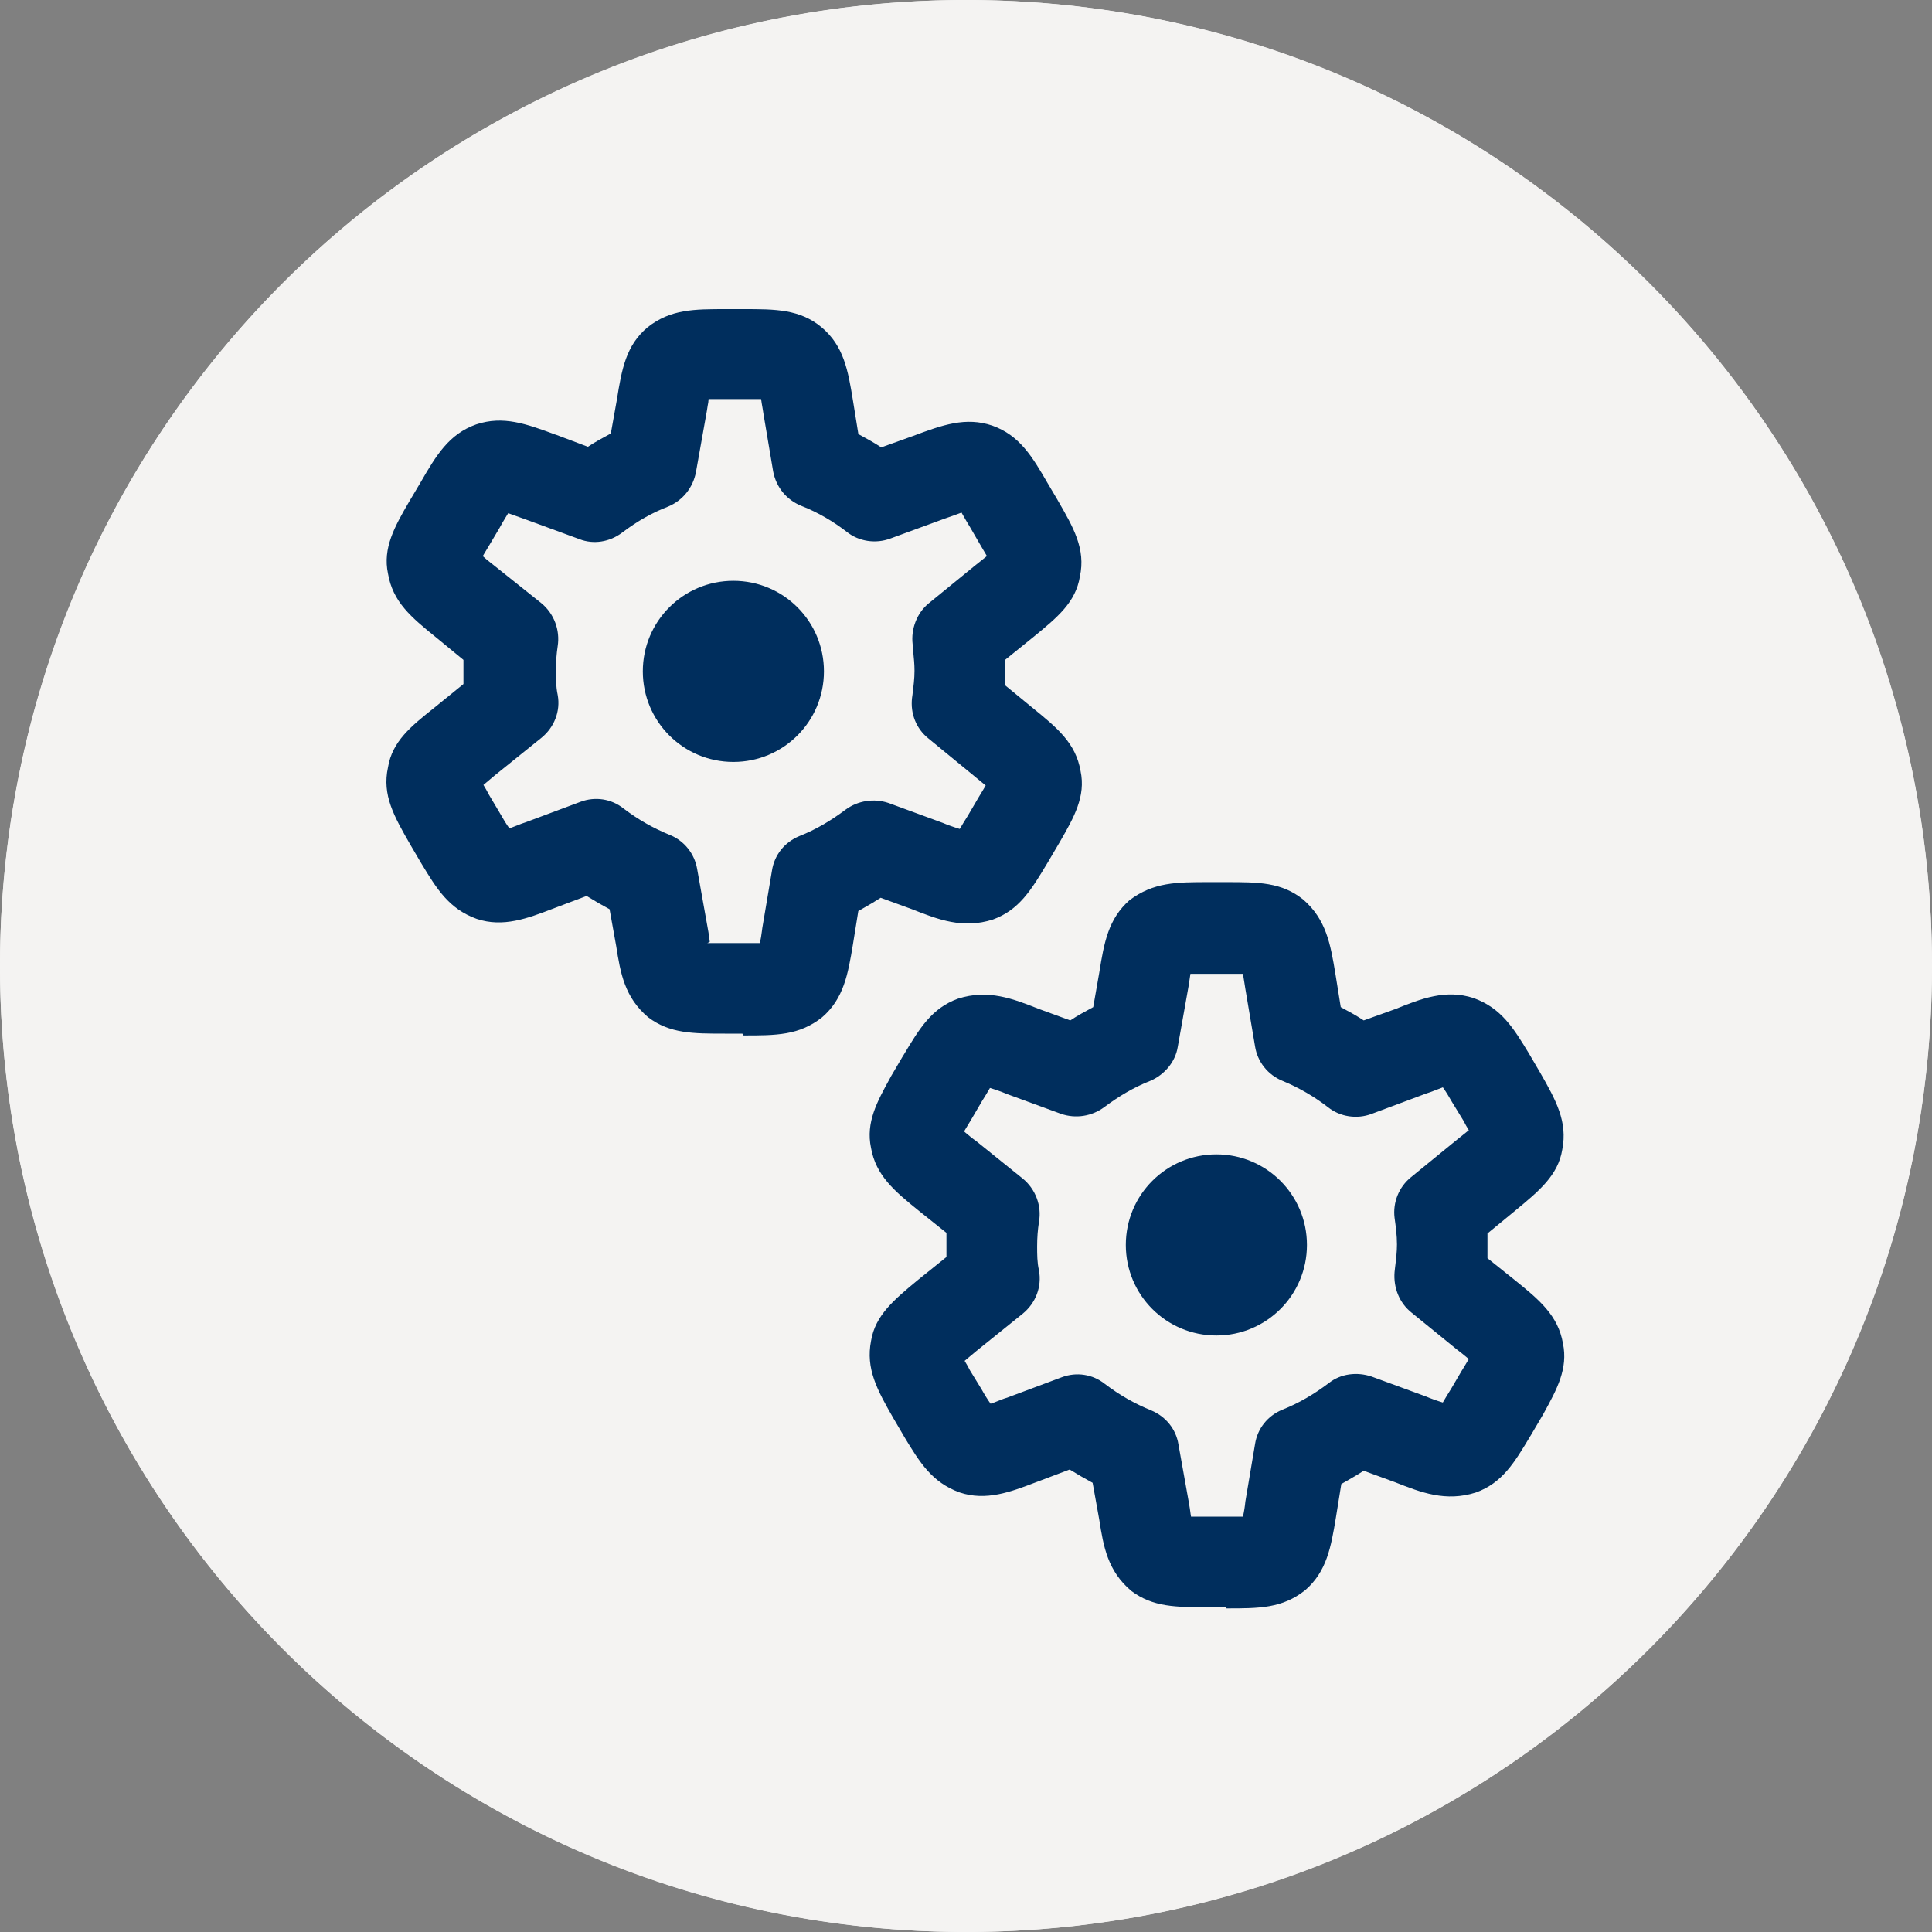
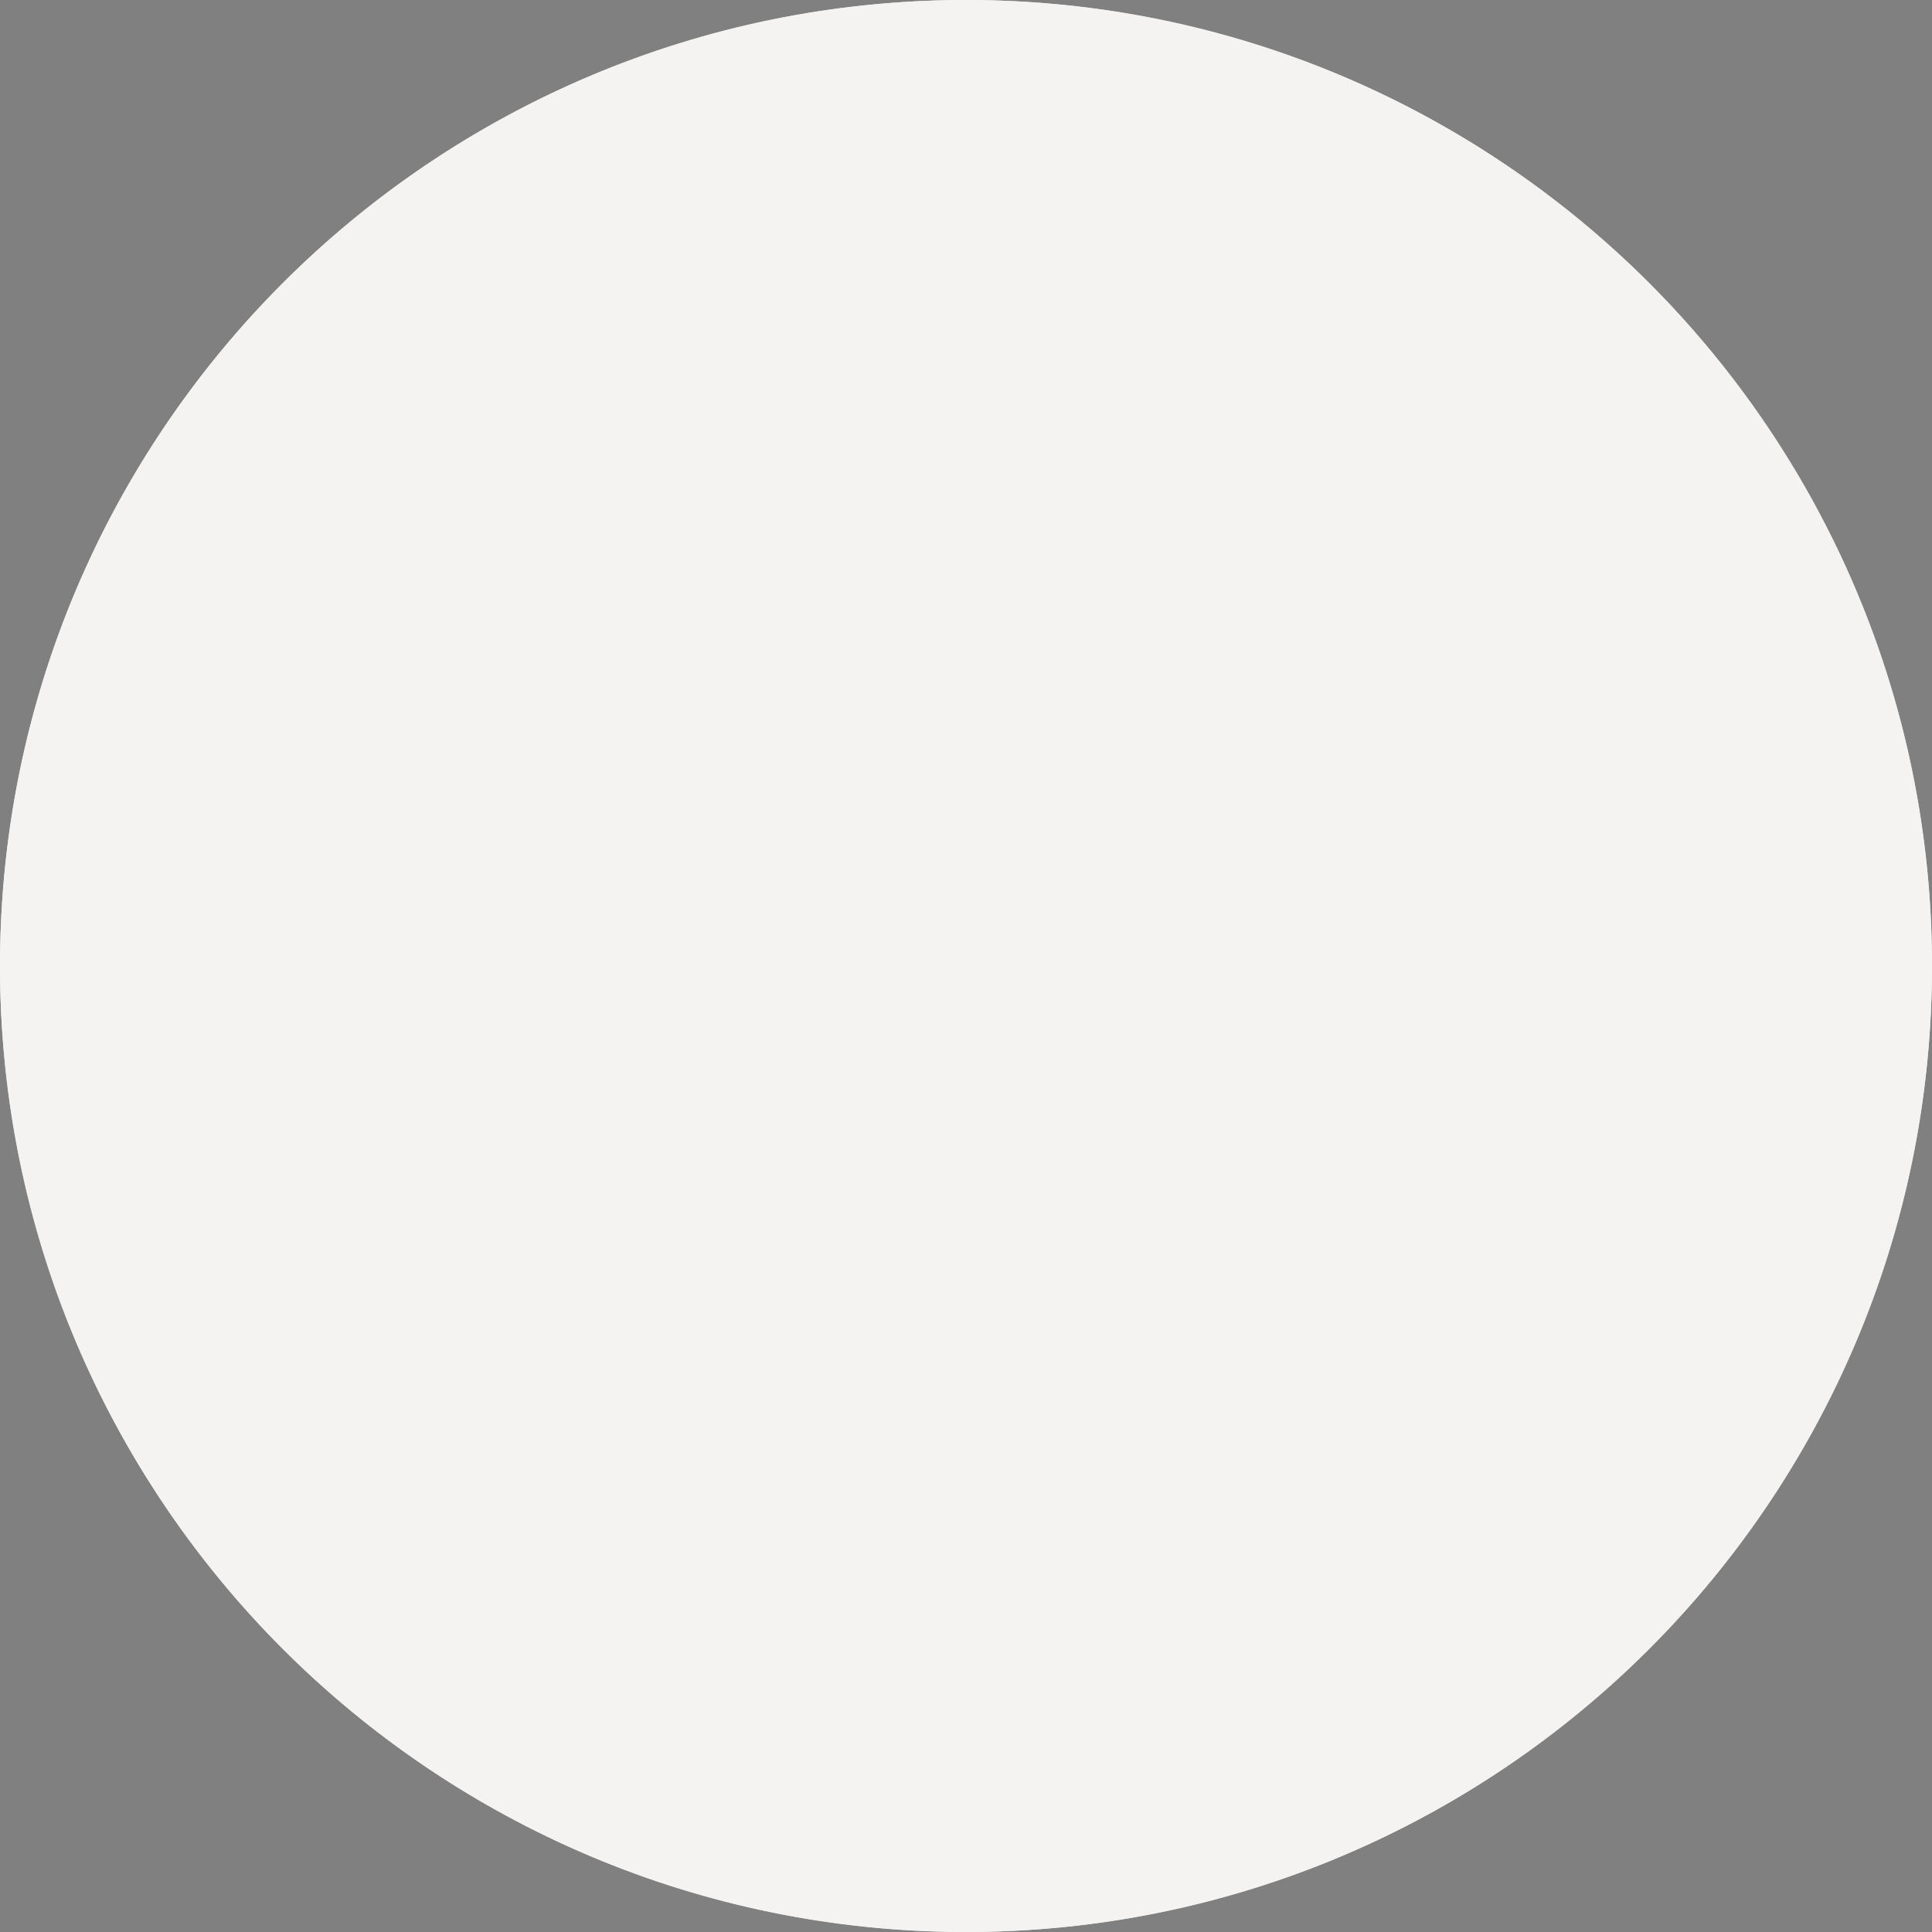
<svg xmlns="http://www.w3.org/2000/svg" width="100" height="100" viewBox="0 0 100 100" fill="none">
  <rect x="0" y="0" width="100" height="100" fill="#808080" stroke="none" />
  <path d="M50 0C77.614 0 100 22.386 100 50C100 77.614 77.614 100 50 100C22.386 100 0 77.614 0 50C0 22.386 22.386 0 50 0ZM62.554 45.659C60.898 45.659 59.71 45.659 58.46 46.597C57.366 47.565 57.147 48.784 56.898 50.347L56.585 52.128C56.179 52.347 55.772 52.566 55.398 52.815L53.773 52.222C52.429 51.69 51.147 51.191 49.585 51.69C48.222 52.184 47.598 53.228 46.77 54.609L46.738 54.656L46.113 55.719L46.069 55.803C45.401 57.018 44.807 58.094 45.082 59.406C45.332 60.844 46.301 61.656 47.582 62.688L48.988 63.812V65.062L47.551 66.219L47.513 66.25C46.282 67.269 45.301 68.078 45.085 69.406C44.804 70.844 45.398 71.938 46.241 73.406L46.773 74.312L46.807 74.375C47.603 75.688 48.232 76.728 49.676 77.25C51.041 77.706 52.32 77.219 53.595 76.731L53.71 76.688L55.366 76.062C55.773 76.312 56.148 76.531 56.554 76.75L56.898 78.656C57.116 80.062 57.335 81.312 58.554 82.344C59.679 83.188 60.866 83.188 62.523 83.188H63.426L63.488 83.25C65.176 83.25 66.363 83.25 67.551 82.312C68.676 81.344 68.894 80.062 69.144 78.562L69.426 76.812L69.731 76.638C70.013 76.475 70.307 76.309 70.582 76.125L72.207 76.719C73.551 77.25 74.832 77.75 76.394 77.25C77.757 76.756 78.382 75.712 79.21 74.331L79.241 74.281L79.866 73.219L79.91 73.138C80.579 71.919 81.172 70.847 80.897 69.531C80.647 68.094 79.679 67.281 78.397 66.25L76.991 65.125V63.844L78.397 62.688L78.435 62.656C79.666 61.641 80.648 60.831 80.863 59.5C81.144 58.062 80.551 56.969 79.707 55.5L79.176 54.594L79.142 54.534C78.345 53.222 77.716 52.181 76.272 51.659C74.835 51.191 73.554 51.69 72.241 52.222L70.585 52.815C70.21 52.566 69.804 52.347 69.397 52.128L69.116 50.378C68.866 48.878 68.647 47.597 67.46 46.565C66.335 45.659 65.147 45.659 63.46 45.659H62.554ZM64.335 50.406L64.41 50.872L64.46 51.188L64.96 54.156C65.022 54.549 65.183 54.919 65.43 55.231C65.676 55.543 65.999 55.786 66.366 55.938C67.272 56.312 68.054 56.781 68.741 57.312C69.366 57.812 70.241 57.938 70.991 57.656L73.835 56.594C73.954 56.562 74.11 56.5 74.272 56.438L74.682 56.281C74.838 56.5 74.994 56.75 75.15 57.031L75.744 58C75.838 58.188 75.932 58.344 76.025 58.5L75.4 59L73.025 60.938C72.72 61.187 72.482 61.51 72.335 61.876C72.188 62.242 72.135 62.639 72.182 63.031C72.244 63.469 72.307 63.938 72.307 64.406C72.307 64.806 72.26 65.184 72.207 65.615L72.182 65.844C72.119 66.656 72.432 67.438 73.057 67.938L75.4 69.844C75.585 69.983 75.765 70.127 75.941 70.275L76.022 70.347L75.985 70.409L75.929 70.503C75.852 70.638 75.758 70.794 75.647 70.969L75.116 71.875C74.96 72.125 74.804 72.375 74.679 72.594C74.366 72.5 74.022 72.375 73.804 72.281L70.991 71.25C70.241 71 69.397 71.094 68.772 71.594C68.022 72.156 67.241 72.625 66.366 72.969C65.616 73.281 65.085 73.938 64.96 74.75L64.46 77.719C64.435 77.981 64.393 78.243 64.335 78.5H61.648L61.626 78.369C61.603 78.177 61.569 77.961 61.525 77.722L60.994 74.753C60.869 73.972 60.338 73.315 59.588 73.003C58.744 72.659 57.963 72.222 57.182 71.628C56.557 71.128 55.713 71.003 54.963 71.284L52.119 72.347C51.997 72.378 51.844 72.441 51.685 72.503C51.543 72.563 51.406 72.615 51.273 72.656C51.116 72.438 50.96 72.188 50.804 71.906L50.21 70.938C50.116 70.75 50.023 70.594 49.929 70.438L50.226 70.188H50.228L50.525 69.938L52.932 68C53.619 67.438 53.932 66.594 53.775 65.75C53.682 65.344 53.682 64.938 53.682 64.5C53.682 64.062 53.713 63.656 53.775 63.25C53.932 62.406 53.588 61.531 52.932 61L50.525 59.062C50.335 58.931 50.147 58.772 49.978 58.631L49.9 58.562L50.275 57.938L50.807 57.031V57.028C50.963 56.781 51.116 56.531 51.241 56.312C51.554 56.406 51.898 56.531 52.116 56.625L54.929 57.656C55.299 57.781 55.694 57.815 56.08 57.755C56.466 57.695 56.832 57.543 57.148 57.312C57.898 56.75 58.679 56.281 59.554 55.938C60.273 55.625 60.835 54.969 60.96 54.188L61.523 51.031L61.616 50.406H64.335ZM62.96 59.75C60.366 59.75 58.273 61.844 58.273 64.438C58.273 67.031 60.366 69.125 62.96 69.125C65.554 69.125 67.647 67.031 67.647 64.438C67.647 61.844 65.554 59.75 62.96 59.75ZM37.585 16C35.929 16 34.71 16 33.523 16.938C32.398 17.875 32.179 19.125 31.929 20.688L31.616 22.438C31.21 22.656 30.804 22.875 30.429 23.125L28.773 22.5H28.763C27.235 21.938 26.051 21.5 24.645 21.969C23.238 22.469 22.582 23.562 21.77 24.969L21.176 25.969C20.426 27.25 19.801 28.375 20.082 29.688C20.332 31.156 21.27 31.938 22.582 33L23.988 34.156V35.406L22.488 36.625C21.27 37.594 20.301 38.375 20.082 39.719C19.77 41.156 20.395 42.25 21.238 43.719L21.77 44.625L21.807 44.688C22.6 46 23.229 47.041 24.676 47.562C26.041 48.019 27.319 47.531 28.591 47.044L28.707 47L30.363 46.375C30.77 46.625 31.145 46.844 31.551 47.062L31.895 48.969C32.113 50.375 32.332 51.625 33.551 52.656C34.676 53.5 35.863 53.5 37.52 53.5H38.426L38.488 53.594C40.176 53.594 41.363 53.594 42.551 52.656C43.676 51.688 43.895 50.406 44.145 48.906L44.426 47.156L44.731 46.981C45.019 46.821 45.303 46.65 45.582 46.469L47.207 47.062C48.551 47.594 49.832 48.094 51.395 47.594C52.754 47.1 53.382 46.056 54.21 44.675L54.241 44.625L54.866 43.562C55.585 42.312 56.21 41.219 55.929 39.906C55.679 38.469 54.741 37.688 53.429 36.625L52.023 35.469V34.156L53.491 32.969L53.528 32.938C54.728 31.953 55.679 31.172 55.895 29.844C56.207 28.416 55.557 27.294 54.751 25.9L54.738 25.875L54.238 25.031C53.426 23.625 52.769 22.531 51.363 22.031C49.988 21.562 48.769 22 47.27 22.562L45.613 23.156C45.238 22.906 44.832 22.688 44.429 22.469L44.148 20.719C43.898 19.188 43.679 17.906 42.523 16.938C41.398 16 40.116 16 38.491 16H37.585ZM39.47 21.122L39.52 21.438L40.02 24.406C40.176 25.219 40.707 25.875 41.488 26.188C42.363 26.531 43.145 27 43.832 27.531C44.457 28.031 45.332 28.156 46.082 27.875L48.895 26.844C49.176 26.75 49.52 26.625 49.77 26.531L49.848 26.669C49.957 26.86 50.082 27.081 50.207 27.281L50.77 28.25C50.895 28.469 50.988 28.625 51.082 28.781L50.822 28.99L50.457 29.281L48.082 31.219C47.457 31.719 47.145 32.562 47.238 33.344L47.273 33.763C47.304 34.075 47.335 34.397 47.335 34.719C47.335 35.141 47.282 35.531 47.228 35.969L47.207 36.125C47.113 36.938 47.426 37.719 48.051 38.219L50.488 40.219L50.497 40.228L51.02 40.656L50.926 40.815C50.849 40.951 50.755 41.107 50.645 41.284L50.113 42.19V42.193C49.957 42.443 49.801 42.691 49.676 42.906C49.363 42.812 49.02 42.688 48.801 42.594L45.988 41.562C45.618 41.438 45.223 41.404 44.837 41.464C44.451 41.524 44.085 41.675 43.77 41.906C43.02 42.469 42.238 42.938 41.363 43.281C40.613 43.594 40.082 44.25 39.957 45.062L39.457 48.031L39.435 48.2C39.41 48.406 39.377 48.61 39.332 48.812H36.613L36.738 48.75L36.716 48.584C36.689 48.367 36.655 48.152 36.613 47.938L36.082 44.969C36.016 44.582 35.851 44.218 35.605 43.912C35.359 43.606 35.039 43.367 34.676 43.219C33.832 42.875 33.051 42.437 32.27 41.844C31.645 41.344 30.801 41.219 30.051 41.5L27.207 42.562C27.084 42.6 26.939 42.653 26.773 42.722C26.635 42.778 26.491 42.834 26.366 42.878C26.21 42.659 26.054 42.409 25.898 42.128L25.304 41.128C25.21 40.941 25.116 40.784 25.023 40.628L25.616 40.128L28.023 38.19C28.679 37.659 29.023 36.815 28.866 35.972C28.773 35.534 28.773 35.097 28.773 34.69C28.773 34.284 28.804 33.847 28.866 33.44C28.929 33.029 28.885 32.608 28.737 32.22C28.589 31.831 28.343 31.487 28.023 31.222L25.554 29.253L25.356 29.097C25.225 28.991 25.094 28.887 24.988 28.784L25.082 28.625C25.159 28.49 25.253 28.333 25.363 28.156L25.863 27.312C25.945 27.156 26.051 26.981 26.148 26.818L26.304 26.562L27.179 26.875L29.991 27.906C30.71 28.188 31.554 28.062 32.21 27.562C32.991 26.969 33.773 26.531 34.585 26.219C35.335 25.906 35.866 25.25 36.023 24.438L36.585 21.281C36.597 21.181 36.612 21.087 36.629 21C36.655 20.887 36.671 20.772 36.676 20.656H39.395C39.413 20.8 39.442 20.969 39.47 21.122ZM37.96 30.062C35.366 30.062 33.273 32.156 33.273 34.75C33.273 37.344 35.366 39.438 37.96 39.438C40.554 39.438 42.648 37.344 42.648 34.75C42.648 32.156 40.554 30.062 37.96 30.062Z" fill="#F4F3F2" />
  <circle cx="50" cy="50" r="50" fill="#F4F3F2" />
-   <path fill-rule="evenodd" clip-rule="evenodd" d="M37.519 53.5H38.426L38.488 53.594C40.176 53.594 41.363 53.594 42.551 52.656C43.676 51.688 43.894 50.406 44.144 48.906L44.426 47.156L44.732 46.981C45.019 46.821 45.303 46.65 45.582 46.469L47.207 47.062C48.551 47.594 49.832 48.094 51.394 47.594C52.754 47.1 53.382 46.056 54.21 44.675L54.241 44.625L54.866 43.562C55.585 42.312 56.21 41.219 55.929 39.906C55.679 38.469 54.741 37.688 53.429 36.625L52.022 35.469V34.156L53.491 32.969L53.529 32.938C54.729 31.953 55.679 31.172 55.894 29.844C56.207 28.416 55.557 27.294 54.751 25.9L54.738 25.875L54.238 25.031C53.426 23.625 52.769 22.531 51.363 22.031C49.988 21.562 48.769 22 47.269 22.562L45.613 23.156C45.238 22.906 44.832 22.688 44.429 22.469L44.147 20.719C43.897 19.188 43.679 17.906 42.522 16.938C41.397 16 40.116 16 38.491 16H37.585C35.929 16 34.71 16 33.522 16.938C32.397 17.875 32.179 19.125 31.929 20.688L31.616 22.438C31.21 22.656 30.804 22.875 30.429 23.125L28.772 22.5H28.763C27.235 21.938 26.051 21.5 24.644 21.969C23.238 22.469 22.582 23.562 21.769 24.969L21.176 25.969C20.426 27.25 19.801 28.375 20.082 29.688C20.332 31.156 21.269 31.938 22.582 33L23.988 34.156V35.406L22.488 36.625C21.269 37.594 20.301 38.375 20.082 39.719C19.769 41.156 20.394 42.25 21.238 43.719L21.769 44.625L21.807 44.688C22.601 46 23.229 47.041 24.676 47.562C26.041 48.019 27.319 47.531 28.591 47.044L28.707 47L30.363 46.375C30.769 46.625 31.144 46.844 31.551 47.062L31.894 48.969C32.113 50.375 32.332 51.625 33.551 52.656C34.676 53.5 35.863 53.5 37.519 53.5ZM37.519 48.812H36.613L36.738 48.75L36.716 48.584C36.689 48.368 36.655 48.152 36.613 47.938L36.082 44.969C36.015 44.582 35.851 44.218 35.605 43.912C35.359 43.605 35.039 43.367 34.676 43.219C33.832 42.875 33.051 42.438 32.269 41.844C31.644 41.344 30.801 41.219 30.051 41.5L27.207 42.562C27.084 42.6 26.939 42.653 26.772 42.722C26.635 42.778 26.491 42.834 26.366 42.878C26.21 42.659 26.054 42.409 25.897 42.128L25.304 41.128C25.21 40.941 25.116 40.784 25.022 40.628L25.616 40.128L28.022 38.191C28.679 37.659 29.022 36.816 28.866 35.972C28.772 35.534 28.772 35.097 28.772 34.691C28.772 34.284 28.804 33.847 28.866 33.441C28.929 33.029 28.885 32.609 28.737 32.22C28.589 31.831 28.343 31.487 28.022 31.222L25.554 29.253L25.357 29.097C25.226 28.991 25.094 28.887 24.988 28.784L25.082 28.625C25.159 28.49 25.253 28.333 25.363 28.156L25.863 27.312C25.944 27.156 26.051 26.981 26.147 26.819L26.304 26.562L26.741 26.719C26.887 26.775 27.033 26.827 27.179 26.875L29.991 27.906C30.71 28.188 31.554 28.062 32.21 27.562C32.991 26.969 33.772 26.531 34.585 26.219C35.335 25.906 35.866 25.25 36.022 24.438L36.585 21.281C36.597 21.181 36.612 21.087 36.629 21C36.655 20.887 36.671 20.772 36.676 20.656H39.394C39.413 20.8 39.441 20.969 39.469 21.122L39.519 21.438L40.019 24.406C40.176 25.219 40.707 25.875 41.488 26.188C42.363 26.531 43.144 27 43.832 27.531C44.457 28.031 45.332 28.156 46.082 27.875L48.894 26.844C49.176 26.75 49.519 26.625 49.769 26.531L49.847 26.669C49.957 26.859 50.082 27.081 50.207 27.281L50.769 28.25C50.894 28.469 50.988 28.625 51.082 28.781L50.822 28.991L50.457 29.281L48.082 31.219C47.457 31.719 47.144 32.562 47.238 33.344L47.272 33.763C47.304 34.075 47.335 34.397 47.335 34.719C47.335 35.141 47.282 35.531 47.229 35.969L47.207 36.125C47.113 36.938 47.426 37.719 48.051 38.219L50.488 40.219L50.497 40.228L51.019 40.656L50.926 40.816C50.849 40.951 50.755 41.107 50.644 41.284L50.113 42.191V42.194C49.957 42.444 49.801 42.691 49.676 42.906C49.363 42.812 49.019 42.688 48.801 42.594L45.988 41.562C45.618 41.438 45.223 41.404 44.837 41.464C44.451 41.523 44.084 41.675 43.769 41.906C43.019 42.469 42.238 42.938 41.363 43.281C40.613 43.594 40.082 44.25 39.957 45.062L39.457 48.031L39.435 48.2C39.411 48.406 39.376 48.61 39.332 48.812H37.519ZM62.519 83.188H63.426L63.488 83.25C65.176 83.25 66.363 83.25 67.551 82.312C68.676 81.344 68.894 80.062 69.144 78.562L69.426 76.812L69.732 76.638C70.013 76.475 70.307 76.309 70.582 76.125L72.207 76.719C73.551 77.25 74.832 77.75 76.394 77.25C77.757 76.756 78.382 75.713 79.21 74.331L79.241 74.281L79.866 73.219L79.91 73.138C80.579 71.919 81.172 70.847 80.897 69.531C80.647 68.094 79.679 67.281 78.397 66.25L76.991 65.125V63.844L78.397 62.688L78.435 62.656C79.666 61.641 80.647 60.831 80.863 59.5C81.144 58.062 80.551 56.969 79.707 55.5L79.176 54.594L79.141 54.534C78.344 53.222 77.716 52.181 76.272 51.659C74.835 51.191 73.554 51.691 72.241 52.222L70.585 52.816C70.21 52.566 69.804 52.347 69.397 52.128L69.116 50.378C68.866 48.878 68.647 47.597 67.46 46.566C66.335 45.659 65.147 45.659 63.46 45.659H62.554C60.897 45.659 59.71 45.659 58.46 46.597C57.366 47.566 57.147 48.784 56.897 50.347L56.585 52.128C56.179 52.347 55.772 52.566 55.397 52.816L53.772 52.222C52.429 51.691 51.147 51.191 49.585 51.691C48.222 52.184 47.597 53.228 46.769 54.609L46.738 54.656L46.113 55.719L46.069 55.803C45.401 57.019 44.807 58.094 45.082 59.406C45.332 60.844 46.301 61.656 47.582 62.688L48.988 63.812V65.062L47.551 66.219L47.513 66.25C46.282 67.269 45.301 68.078 45.085 69.406C44.804 70.844 45.397 71.938 46.241 73.406L46.772 74.312L46.807 74.375C47.604 75.688 48.232 76.728 49.676 77.25C51.041 77.706 52.319 77.219 53.594 76.731L53.71 76.688L55.366 76.062C55.772 76.312 56.147 76.531 56.554 76.75L56.897 78.656C57.116 80.062 57.335 81.312 58.554 82.344C59.679 83.188 60.866 83.188 62.522 83.188M61.647 78.5H64.335C64.393 78.243 64.435 77.981 64.46 77.719L64.96 74.75C65.085 73.938 65.616 73.281 66.366 72.969C67.241 72.625 68.022 72.156 68.772 71.594C69.397 71.094 70.241 71 70.991 71.25L73.804 72.281C74.022 72.375 74.366 72.5 74.679 72.594C74.804 72.375 74.96 72.125 75.116 71.875L75.647 70.969C75.758 70.794 75.852 70.638 75.929 70.503L75.985 70.409L76.022 70.347L75.941 70.275C75.765 70.126 75.585 69.983 75.401 69.844L73.057 67.938C72.432 67.438 72.119 66.656 72.182 65.844L72.207 65.616C72.26 65.184 72.307 64.806 72.307 64.406C72.307 63.938 72.244 63.469 72.182 63.031C72.135 62.639 72.188 62.242 72.335 61.876C72.483 61.51 72.72 61.187 73.026 60.938L75.401 59L75.713 58.75L76.026 58.5C75.932 58.344 75.838 58.188 75.744 58L75.151 57.031C74.994 56.75 74.838 56.5 74.682 56.281L74.272 56.438C74.11 56.5 73.954 56.562 73.835 56.594L70.991 57.656C70.241 57.938 69.366 57.812 68.741 57.312C68.054 56.781 67.272 56.312 66.366 55.938C65.999 55.786 65.676 55.543 65.43 55.231C65.183 54.919 65.022 54.549 64.96 54.156L64.46 51.188L64.41 50.872L64.335 50.406H61.616L61.522 51.031L60.96 54.188C60.835 54.969 60.272 55.625 59.554 55.938C58.679 56.281 57.897 56.75 57.147 57.312C56.832 57.543 56.466 57.695 56.08 57.755C55.694 57.815 55.299 57.781 54.929 57.656L52.116 56.625C51.897 56.531 51.554 56.406 51.241 56.312C51.116 56.531 50.963 56.781 50.807 57.028V57.031L50.276 57.938L49.994 58.406L49.901 58.562L49.979 58.631C50.147 58.772 50.335 58.931 50.526 59.062L52.932 61C53.588 61.531 53.932 62.406 53.776 63.25C53.713 63.656 53.682 64.062 53.682 64.5C53.682 64.938 53.682 65.344 53.776 65.75C53.932 66.594 53.619 67.438 52.932 68L50.526 69.938L50.229 70.188H50.226L49.929 70.438C50.022 70.594 50.116 70.75 50.21 70.938L50.804 71.906C50.96 72.188 51.116 72.438 51.272 72.656C51.406 72.615 51.543 72.564 51.685 72.503C51.844 72.441 51.997 72.378 52.119 72.347L54.963 71.284C55.713 71.003 56.557 71.128 57.182 71.628C57.963 72.222 58.744 72.659 59.588 73.003C60.338 73.316 60.869 73.972 60.994 74.753L61.526 77.722C61.569 77.962 61.603 78.177 61.626 78.369L61.647 78.5ZM37.96 39.438C35.366 39.438 33.272 37.344 33.272 34.75C33.272 32.156 35.366 30.062 37.96 30.062C40.554 30.062 42.647 32.156 42.647 34.75C42.647 37.344 40.554 39.438 37.96 39.438ZM58.272 64.438C58.272 67.031 60.366 69.125 62.96 69.125C65.554 69.125 67.647 67.031 67.647 64.438C67.647 61.844 65.554 59.75 62.96 59.75C60.366 59.75 58.272 61.844 58.272 64.438Z" fill="#002E5D" />
</svg>